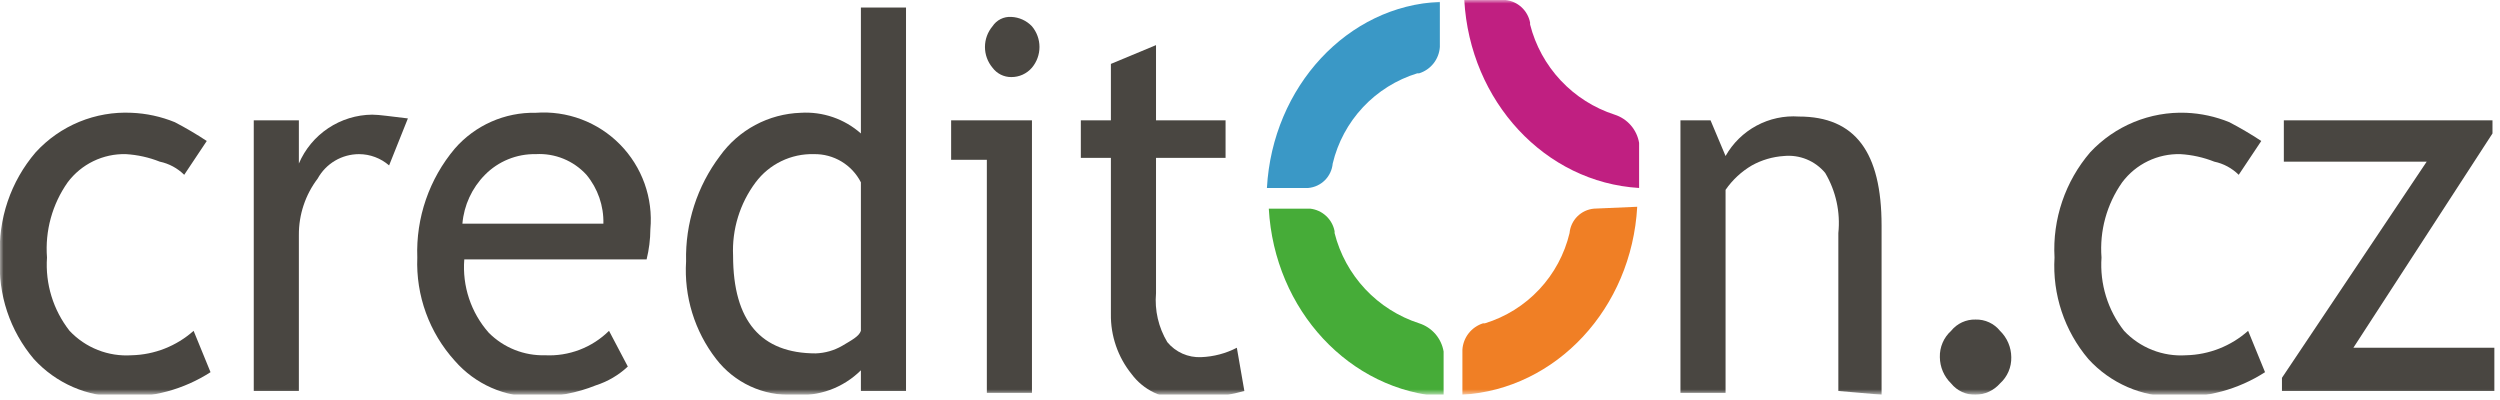
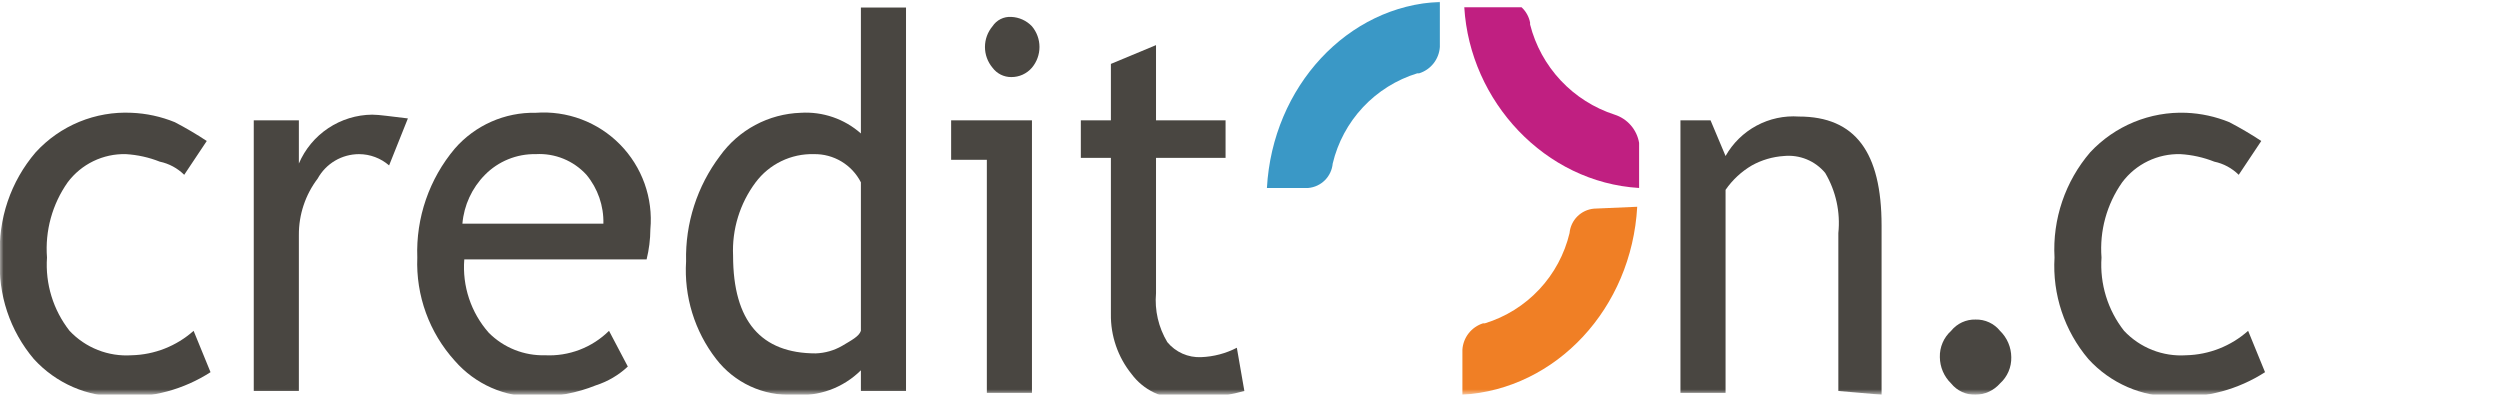
<svg xmlns="http://www.w3.org/2000/svg" width="350" height="56" viewBox="0 0 350 56" fill="none">
  <g clip-path="url(#clip0_2729_2)">
    <mask id="mask0_2729_2" style="mask-type:luminance" maskUnits="userSpaceOnUse" x="0" y="0" width="350" height="56">
      <path d="M350 0H0V55.263H350V0Z" fill="white" />
    </mask>
    <g mask="url(#mask0_2729_2)">
      <path d="M177.368 26.316H183.158C184.039 26.237 184.864 25.852 185.489 25.226C186.114 24.601 186.5 23.776 186.579 22.895C187.282 19.941 188.745 17.221 190.822 15.006C192.899 12.791 195.518 11.156 198.421 10.263H198.684C199.482 10.012 200.185 9.526 200.701 8.869C201.218 8.212 201.524 7.413 201.579 6.579V0.263C188.684 0.789 178.158 12.105 177.368 26.316Z" fill="#3A98C6" />
      <path d="M223.158 29.21C222.277 29.289 221.452 29.675 220.826 30.3C220.201 30.925 219.815 31.751 219.737 32.632C219.033 35.586 217.57 38.305 215.493 40.52C213.417 42.736 210.797 44.37 207.895 45.263H207.632C206.834 45.514 206.131 46 205.614 46.657C205.097 47.315 204.792 48.113 204.737 48.947V55.263C217.895 54.474 228.421 43.158 229.21 28.947L223.158 29.21Z" fill="#F07F25" />
-       <path d="M198.684 45.263C195.803 44.332 193.205 42.684 191.133 40.475C189.062 38.266 187.586 35.567 186.842 32.632V32.368C186.683 31.546 186.265 30.796 185.649 30.228C185.034 29.66 184.253 29.303 183.421 29.21H177.631C178.421 43.421 188.947 54.737 202.105 55.526V49.211C201.952 48.302 201.552 47.453 200.949 46.757C200.345 46.06 199.562 45.544 198.684 45.263Z" fill="#46AC38" />
-       <path d="M226.053 16.053C223.171 15.121 220.573 13.474 218.502 11.264C216.431 9.055 214.954 6.357 214.211 3.421V3.158C214.051 2.336 213.634 1.586 213.018 1.018C212.403 0.45 211.622 0.093 210.789 0H205C205.789 14.21 216.316 25.526 229.474 26.316V20C229.321 19.091 228.921 18.242 228.317 17.546C227.714 16.85 226.93 16.333 226.053 16.053Z" fill="#C01F81" />
+       <path d="M226.053 16.053C223.171 15.121 220.573 13.474 218.502 11.264C216.431 9.055 214.954 6.357 214.211 3.421V3.158C214.051 2.336 213.634 1.586 213.018 1.018H205C205.789 14.21 216.316 25.526 229.474 26.316V20C229.321 19.091 228.921 18.242 228.317 17.546C227.714 16.85 226.93 16.333 226.053 16.053Z" fill="#C01F81" />
      <path d="M28.947 19.737L25.789 24.474C24.85 23.543 23.662 22.903 22.368 22.632C20.855 22.032 19.256 21.677 17.631 21.579C16.055 21.536 14.492 21.873 13.072 22.56C11.653 23.247 10.419 24.264 9.474 25.526C7.316 28.593 6.292 32.314 6.579 36.053C6.326 39.746 7.451 43.403 9.737 46.316C10.842 47.491 12.194 48.408 13.696 48.999C15.197 49.591 16.811 49.843 18.421 49.737C21.63 49.663 24.708 48.45 27.105 46.316L29.474 52.105C25.718 54.524 21.305 55.719 16.842 55.526C14.567 55.553 12.312 55.097 10.226 54.19C8.14 53.283 6.269 51.945 4.737 50.263C1.391 46.311 -0.306 41.222 -2.90102e-05 36.053C-0.296 30.68 1.496 25.4 5 21.316C6.694 19.466 8.775 18.011 11.094 17.056C13.414 16.101 15.915 15.669 18.421 15.79C20.5 15.874 22.547 16.32 24.474 17.105C26.009 17.906 27.502 18.784 28.947 19.737Z" fill="#494641" />
      <path d="M54.474 23.158C53.305 22.144 51.811 21.583 50.263 21.579C49.081 21.58 47.92 21.897 46.901 22.499C45.883 23.101 45.045 23.964 44.474 25C42.751 27.27 41.825 30.045 41.842 32.895V54.737H35.526V16.842H41.842V22.895C42.703 20.88 44.132 19.16 45.955 17.945C47.777 16.73 49.915 16.072 52.105 16.053C53.158 16.053 54.737 16.316 57.105 16.579L54.474 23.158Z" fill="#494641" />
      <path d="M90.526 36.316H65C64.852 38.169 65.079 40.032 65.667 41.795C66.254 43.559 67.191 45.185 68.421 46.579C69.452 47.616 70.684 48.432 72.041 48.975C73.399 49.518 74.854 49.777 76.316 49.737C77.963 49.818 79.609 49.556 81.149 48.967C82.689 48.378 84.09 47.475 85.263 46.316L87.895 51.316C86.617 52.514 85.089 53.413 83.421 53.947C80.746 55.025 77.884 55.562 75 55.526C72.863 55.571 70.742 55.146 68.787 54.282C66.832 53.418 65.09 52.136 63.684 50.526C60.102 46.577 58.212 41.38 58.421 36.053C58.216 30.487 60.092 25.045 63.684 20.79C65.09 19.18 66.832 17.898 68.787 17.034C70.742 16.17 72.863 15.745 75 15.79C77.172 15.628 79.353 15.941 81.392 16.707C83.431 17.474 85.279 18.675 86.806 20.228C88.334 21.781 89.505 23.648 90.239 25.699C90.972 27.75 91.25 29.936 91.052 32.105C91.041 33.524 90.864 34.937 90.526 36.316ZM75 21.579C73.681 21.554 72.371 21.798 71.15 22.296C69.928 22.793 68.82 23.534 67.895 24.474C66.073 26.314 64.955 28.736 64.737 31.316H84.474C84.538 28.824 83.696 26.393 82.105 24.474C81.211 23.493 80.109 22.724 78.88 22.223C77.651 21.722 76.325 21.502 75 21.579Z" fill="#494641" />
      <path d="M120.526 54.737V51.842C119.291 53.067 117.803 54.007 116.167 54.598C114.531 55.189 112.785 55.416 111.053 55.263C108.985 55.358 106.924 54.953 105.046 54.083C103.168 53.213 101.527 51.902 100.263 50.263C97.243 46.365 95.746 41.501 96.052 36.579C95.924 31.273 97.594 26.079 100.789 21.842C102.085 20.033 103.78 18.546 105.742 17.497C107.704 16.447 109.881 15.863 112.105 15.79C113.63 15.695 115.159 15.903 116.604 16.399C118.048 16.896 119.381 17.672 120.526 18.684V1.053H126.842V54.737H120.526ZM120.526 25.526C119.91 24.318 118.966 23.307 117.803 22.609C116.64 21.911 115.304 21.554 113.947 21.579C112.371 21.536 110.807 21.873 109.388 22.56C107.968 23.247 106.734 24.264 105.789 25.526C103.581 28.479 102.465 32.106 102.631 35.789C102.631 45 106.579 49.474 114.21 49.474C115.506 49.429 116.771 49.068 117.895 48.421C119.21 47.632 120.263 47.105 120.526 46.316V25.526Z" fill="#494641" />
      <path d="M138.158 54.737V22.368H133.158V16.842H144.474V55H138.158V54.737ZM141.579 2.368C142.678 2.413 143.717 2.886 144.474 3.684C145.154 4.495 145.527 5.52 145.527 6.579C145.527 7.638 145.154 8.662 144.474 9.474C144.116 9.891 143.672 10.224 143.172 10.452C142.672 10.679 142.128 10.794 141.579 10.79C141.067 10.793 140.562 10.676 140.105 10.448C139.648 10.219 139.251 9.885 138.947 9.474C138.267 8.662 137.894 7.638 137.894 6.579C137.894 5.52 138.267 4.495 138.947 3.684C139.23 3.251 139.622 2.901 140.085 2.67C140.547 2.438 141.063 2.334 141.579 2.368Z" fill="#494641" />
      <path d="M155.526 22.105H151.316V16.842H155.526V8.947L161.842 6.316V16.842H171.579V22.105H161.842V41.053C161.634 43.443 162.187 45.837 163.421 47.895C163.993 48.59 164.719 49.142 165.541 49.507C166.363 49.873 167.259 50.041 168.158 50C169.901 49.936 171.609 49.487 173.158 48.684L174.211 54.737C171.382 55.507 168.457 55.861 165.526 55.789C164.154 55.837 162.79 55.55 161.552 54.954C160.315 54.358 159.24 53.471 158.421 52.368C156.499 49.987 155.475 47.007 155.526 43.947C155.526 43.684 155.526 22.105 155.526 22.105Z" fill="#494641" />
      <path d="M257.368 54.737V32.632C257.673 29.7 257.027 26.747 255.526 24.21C254.829 23.372 253.936 22.717 252.927 22.304C251.917 21.892 250.822 21.733 249.737 21.842C248.167 21.946 246.639 22.395 245.263 23.158C243.801 24.016 242.543 25.184 241.579 26.579V55H235.263V16.842H239.474L241.579 21.842C242.592 20.045 244.094 18.572 245.911 17.594C247.727 16.616 249.784 16.173 251.842 16.316C259.737 16.316 263.421 21.316 263.421 31.579V55.263L257.368 54.737Z" fill="#494641" />
      <path d="M276.579 44.737C277.232 44.719 277.881 44.852 278.474 45.126C279.068 45.4 279.59 45.807 280 46.316C280.494 46.795 280.888 47.367 281.159 47.999C281.43 48.632 281.573 49.312 281.579 50C281.598 50.692 281.467 51.38 281.194 52.016C280.922 52.652 280.514 53.221 280 53.684C279.572 54.172 279.047 54.565 278.457 54.837C277.868 55.109 277.228 55.254 276.579 55.263C275.926 55.281 275.277 55.148 274.684 54.874C274.09 54.6 273.568 54.193 273.158 53.684C272.664 53.205 272.27 52.633 271.999 52.001C271.728 51.368 271.585 50.688 271.579 50C271.56 49.308 271.691 48.62 271.964 47.984C272.236 47.348 272.644 46.779 273.158 46.316C273.568 45.807 274.09 45.4 274.684 45.126C275.277 44.852 275.926 44.719 276.579 44.737Z" fill="#494641" />
      <path d="M316.579 19.737L313.421 24.474C312.482 23.543 311.294 22.903 310 22.632C308.487 22.032 306.888 21.677 305.263 21.579C303.687 21.536 302.123 21.873 300.704 22.56C299.284 23.246 298.05 24.264 297.105 25.526C294.947 28.592 293.924 32.314 294.211 36.053C293.958 39.746 295.083 43.403 297.369 46.316C298.474 47.491 299.826 48.408 301.327 48.999C302.829 49.591 304.443 49.843 306.053 49.737C309.262 49.663 312.34 48.45 314.737 46.316L317.105 52.105C313.35 54.524 308.937 55.719 304.474 55.526C302.199 55.553 299.944 55.097 297.858 54.19C295.772 53.283 293.901 51.945 292.369 50.263C289.023 46.311 287.326 41.222 287.632 36.053C287.336 30.679 289.128 25.4 292.632 21.316C294.342 19.486 296.425 18.046 298.741 17.092C301.057 16.139 303.55 15.694 306.053 15.79C308.131 15.874 310.179 16.32 312.105 17.105C313.64 17.906 315.133 18.784 316.579 19.737Z" fill="#494641" />
-       <path d="M329.474 48.684H349.211V54.737H319.474V52.895L339.737 22.632H319.737V16.842H348.948V18.684L329.474 48.684Z" fill="#494641" />
    </g>
  </g>
  <defs>
    <clipPath id="clip0_2729_2">
      <rect width="350" height="55.263" fill="white" />
    </clipPath>
  </defs>
</svg>